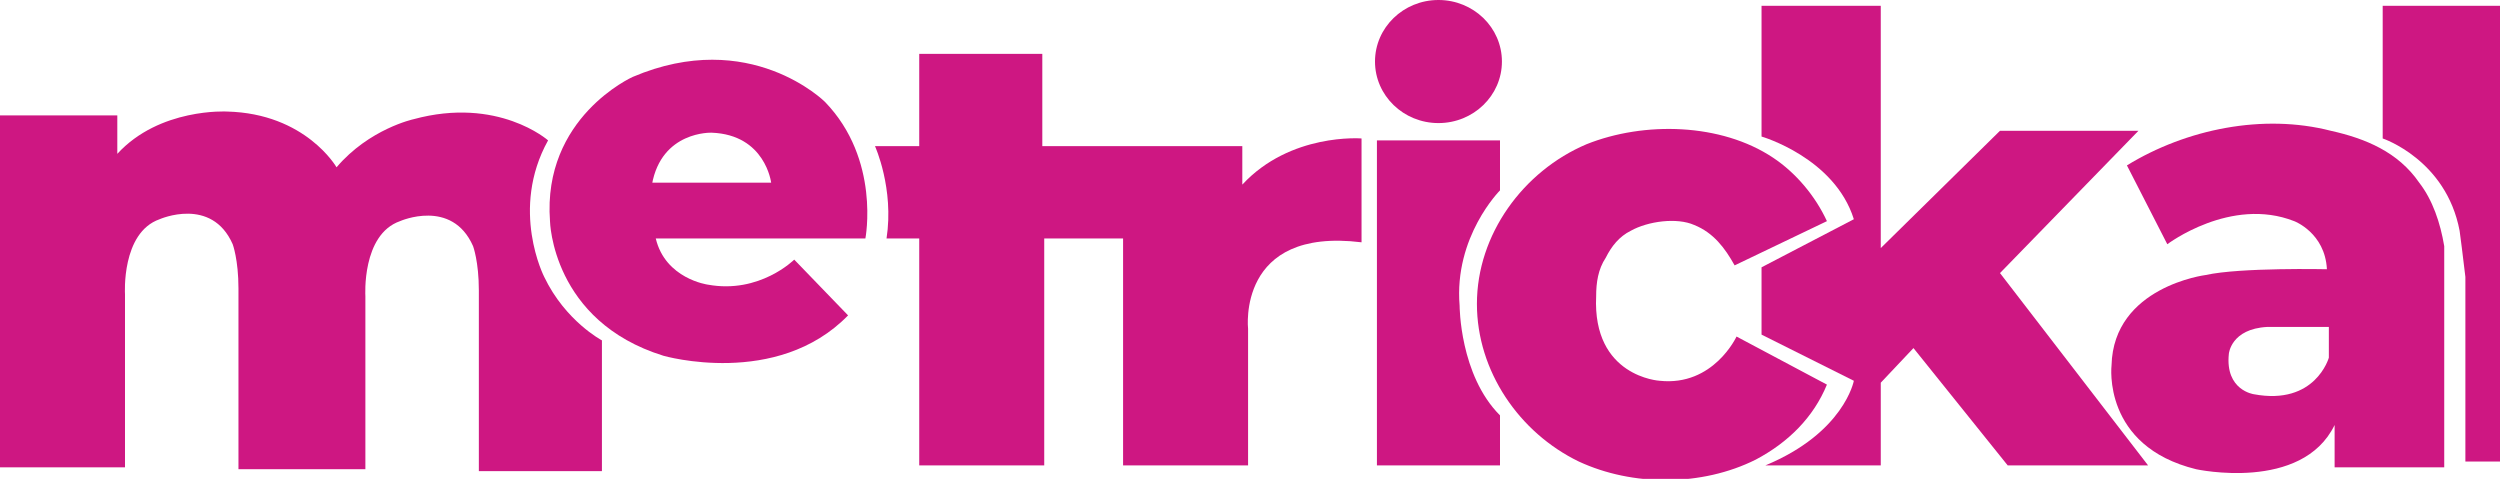
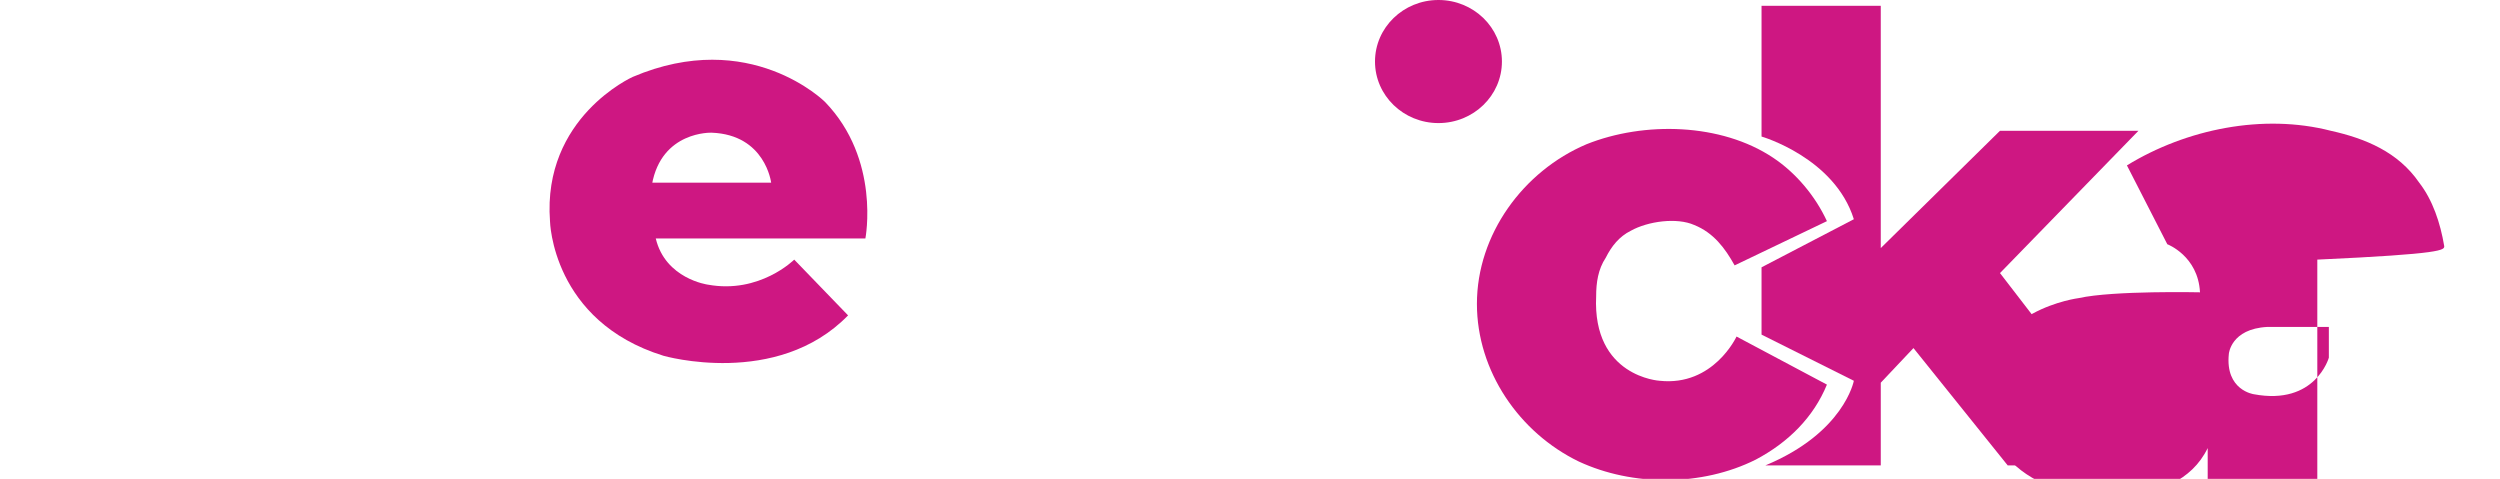
<svg xmlns="http://www.w3.org/2000/svg" version="1.1" id="Layer_1" x="0px" y="0px" viewBox="0 0 130 24.9" style="enable-background:new 0 0 130 24.9;" xml:space="preserve">
  <style type="text/css">
	.st0{fill:#CE1782;}
</style>
  <g>
    <g>
-       <path class="st0" d="M0,6v18.3h6.5v-9c0,0-0.2-3.2,1.8-3.9c0,0,2.7-1.2,3.8,1.3c0,0,0.3,0.8,0.3,2.3v9.4H14H19v-9    c0,0-0.2-3.2,1.8-3.9c0,0,2.7-1.2,3.8,1.3c0,0,0.3,0.8,0.3,2.3v9.4h6.4v-6.8c0,0-1.9-1-3-3.3c0,0-1.8-3.5,0.2-7.1    c0,0-2.6-2.3-7-1.1c0,0-2.3,0.5-4,2.5c0,0-1.6-2.8-5.7-2.9c0,0-3.5-0.2-5.7,2.2V6H0z" />
      <path class="st0" d="M42.9,5.3c0,0-3.9-3.9-10-1.3c0,0-4.7,2.1-4.3,7.5c0,0,0.1,5.2,5.9,7c0,0,5.9,1.7,9.6-2.1l-2.8-2.9    c0,0-1.8,1.8-4.5,1.3c0,0-2.2-0.3-2.7-2.4H45C45,12.4,45.8,8.3,42.9,5.3z M33.9,9.6C34.4,6.8,37,6.9,37,6.9    c2.8,0.1,3.1,2.6,3.1,2.6H33.9z" />
-       <path class="st0" d="M45.5,7.6c0,0,1,2.2,0.6,4.8h1.7v11.8h6.5V12.4h4.1v11.8h6.5v-7.1c0,0-0.6-5.3,5.9-4.5V7.2    c0,0-3.7-0.3-6.2,2.4v-2H54.2V2.8h-6.4v4.8L45.5,7.6z" />
-       <path class="st0" d="M71.6,7.3H78v2.6c0,0-2.4,2.4-2.1,6c0,0,0,3.6,2.1,5.7v2.6h-6.4V7.3z" />
      <ellipse class="st0" cx="74.8" cy="3.2" rx="3.3" ry="3.2" />
      <path class="st0" d="M95,11.5c-0.6-1.3-1.6-2.5-2.8-3.3c-2.7-1.8-6.7-1.9-9.7-0.7c-3.3,1.4-5.7,4.7-5.7,8.3c0,3.5,2.2,6.7,5.3,8.2    c2.8,1.3,6.4,1.3,9.2-0.1C93,23,94.3,21.7,95,20l-4.7-2.5c0,0-1.2,2.6-4,2.3c0,0-3.5-0.2-3.3-4.4c0-0.7,0.1-1.4,0.5-2    c0.3-0.6,0.7-1.1,1.3-1.4c0.9-0.5,2.4-0.7,3.3-0.3c1,0.4,1.6,1.2,2.1,2.1L95,11.5z" />
      <path class="st0" d="M91.6,0.3v6.8c0,0,3.8,1.1,4.8,4.3l-4.8,2.5v3.5l4.8,2.4c0,0-0.5,2.7-4.6,4.4h6v-4.3l1.7-1.8l4.9,6.1h7.3    l-7.7-10l7.2-7.4h-7.2l-6.2,6.1V0.3H91.6z" />
-       <path class="st0" d="M127.1,12.8c-0.2-1.2-0.6-2.4-1.3-3.3c-1.1-1.6-2.8-2.3-4.6-2.7c-3.5-0.9-7.5-0.1-10.6,1.8l2.1,4.1    c0,0,3.3-2.5,6.6-1.2c0,0,1.6,0.6,1.7,2.5c0,0-4.5-0.1-6.3,0.3c0,0-4.8,0.6-4.9,4.7c0,0-0.5,4.2,4.4,5.4c0,0,5.5,1.2,7.2-2.3v2.2    h5.7V13.5C127.1,13.2,127.1,13,127.1,12.8z M121.1,18.6c0,0-0.7,2.5-3.9,1.9c0,0-1.5-0.2-1.3-2.1c0,0,0.1-1.3,2-1.4h3.2V18.6z" />
-       <path class="st0" d="M123.9,7.2c0,0,3.3,1.1,4,4.8c0,0,0.2,1.5,0.3,2.4v9.6h1.8V0.3h-6.1V7.2z" />
+       <path class="st0" d="M127.1,12.8c-0.2-1.2-0.6-2.4-1.3-3.3c-1.1-1.6-2.8-2.3-4.6-2.7c-3.5-0.9-7.5-0.1-10.6,1.8l2.1,4.1    c0,0,1.6,0.6,1.7,2.5c0,0-4.5-0.1-6.3,0.3c0,0-4.8,0.6-4.9,4.7c0,0-0.5,4.2,4.4,5.4c0,0,5.5,1.2,7.2-2.3v2.2    h5.7V13.5C127.1,13.2,127.1,13,127.1,12.8z M121.1,18.6c0,0-0.7,2.5-3.9,1.9c0,0-1.5-0.2-1.3-2.1c0,0,0.1-1.3,2-1.4h3.2V18.6z" />
    </g>
  </g>
</svg>